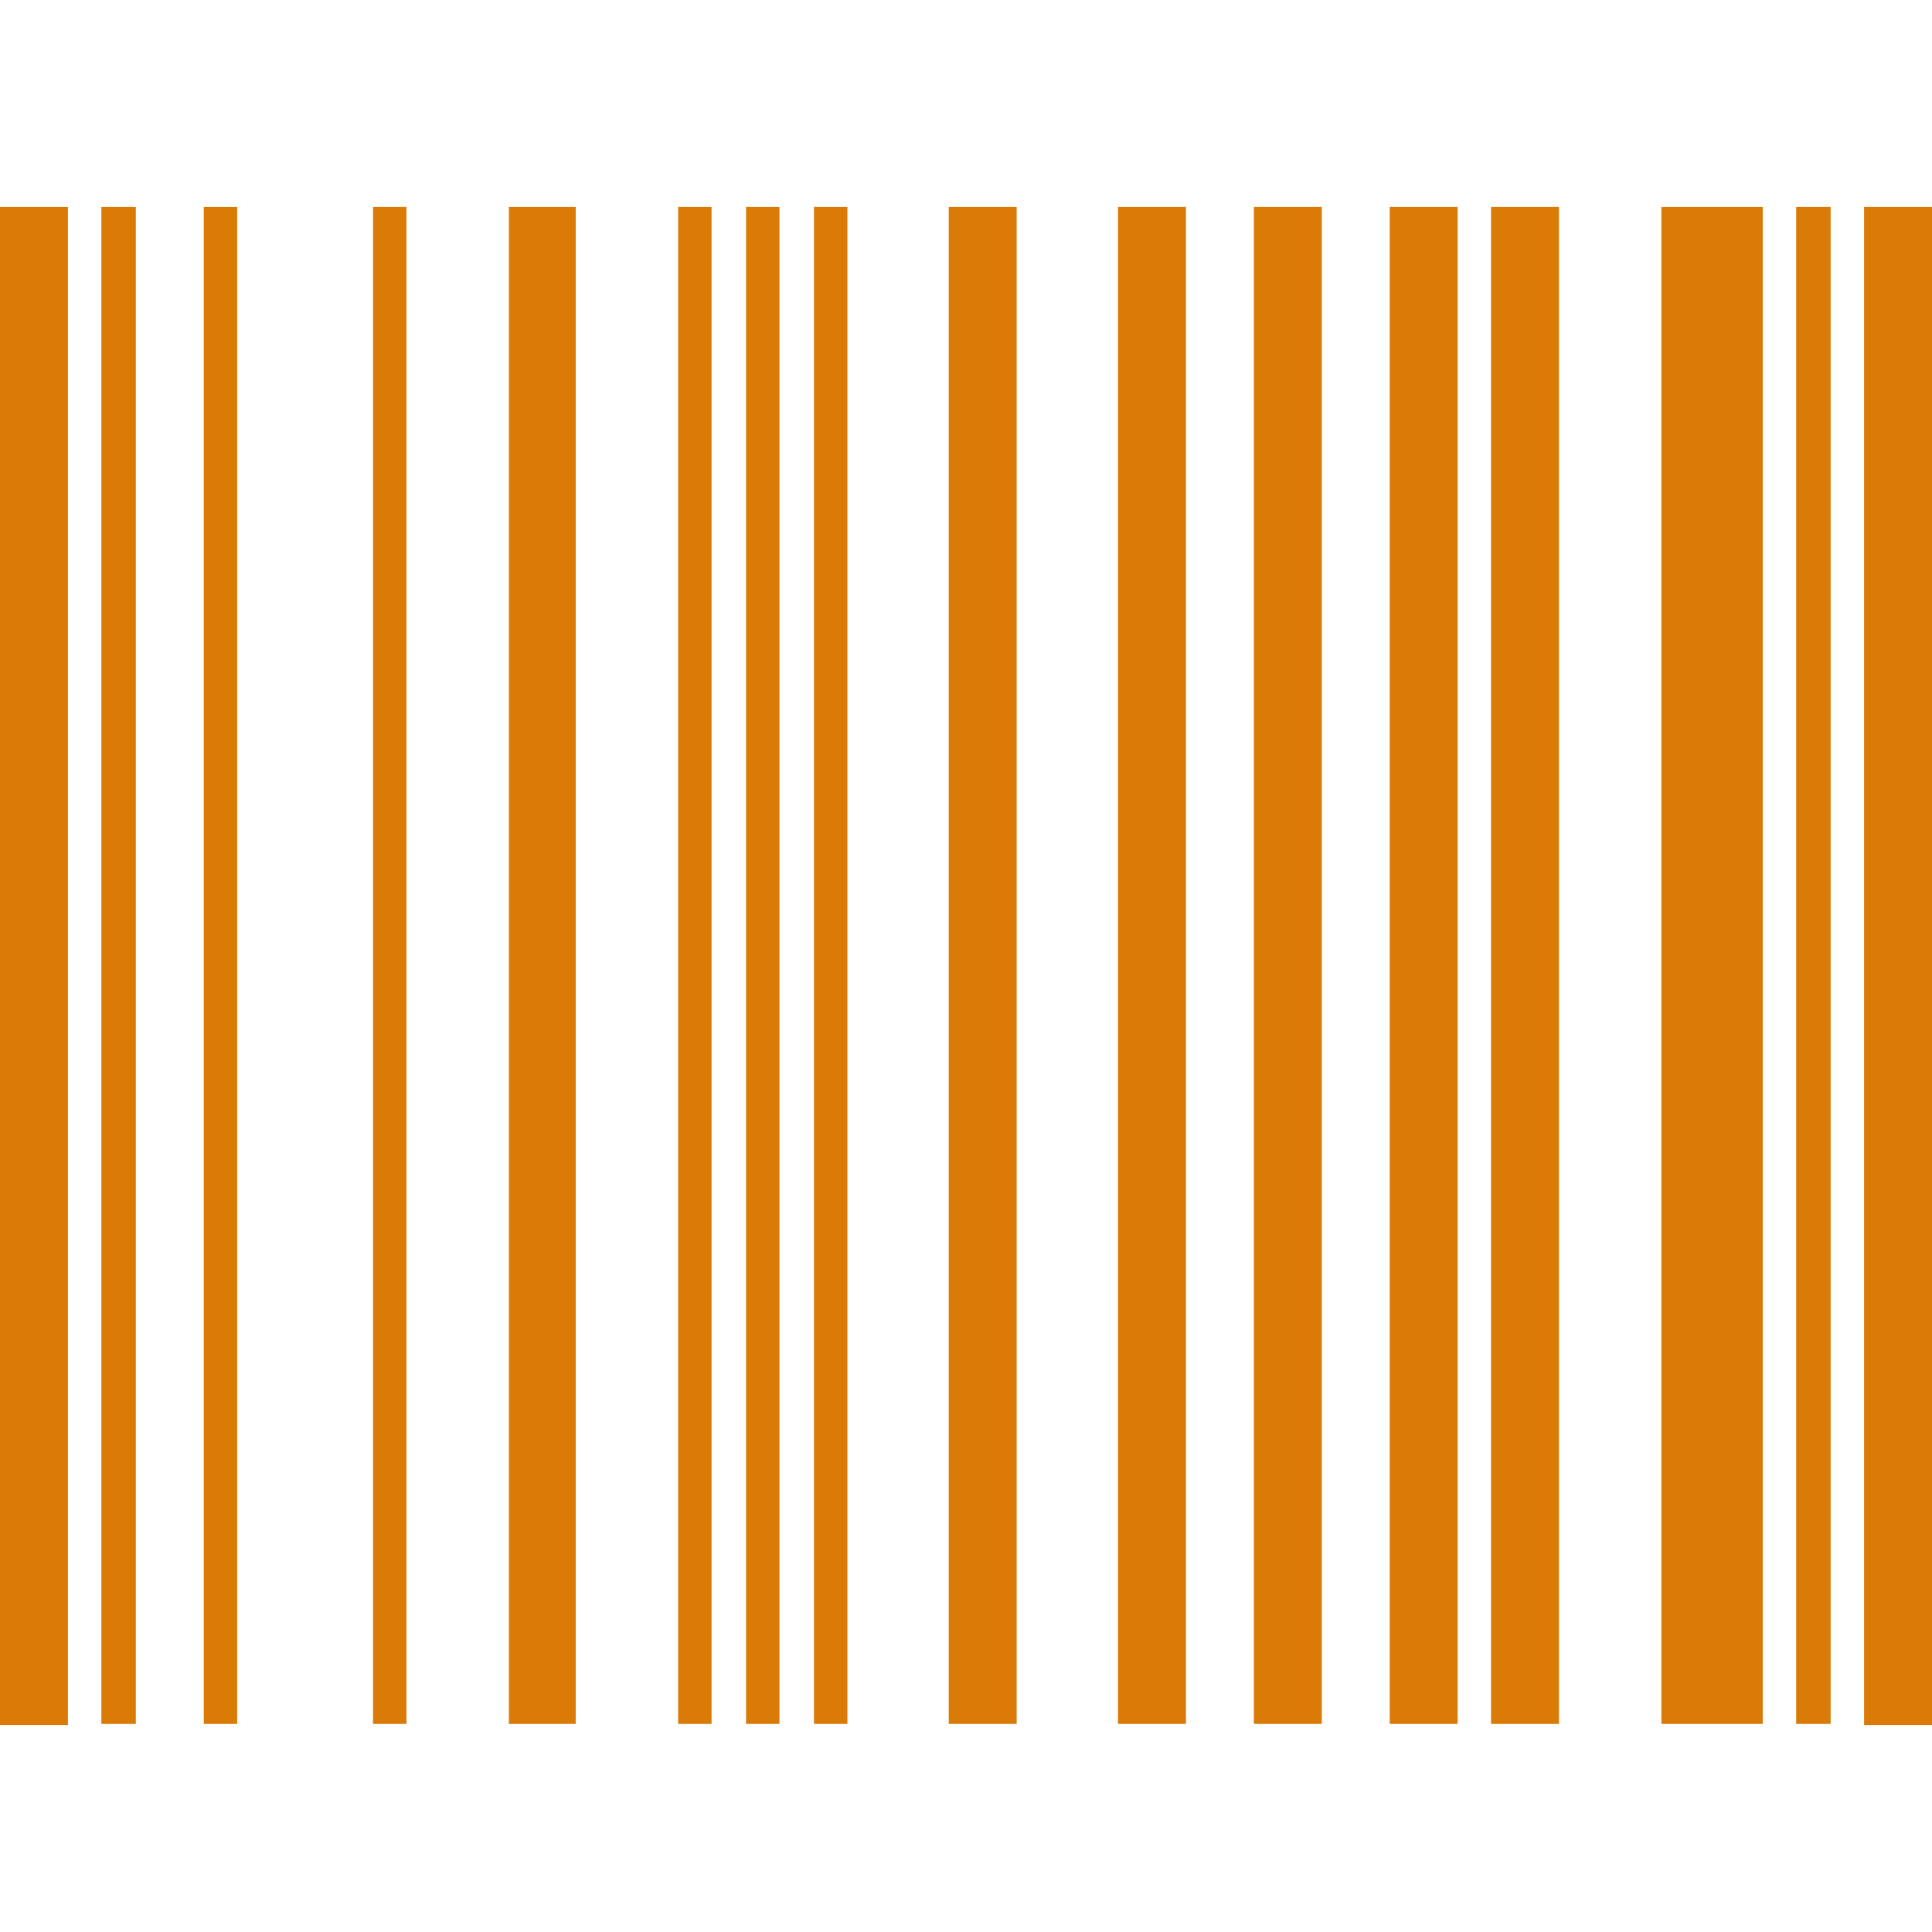
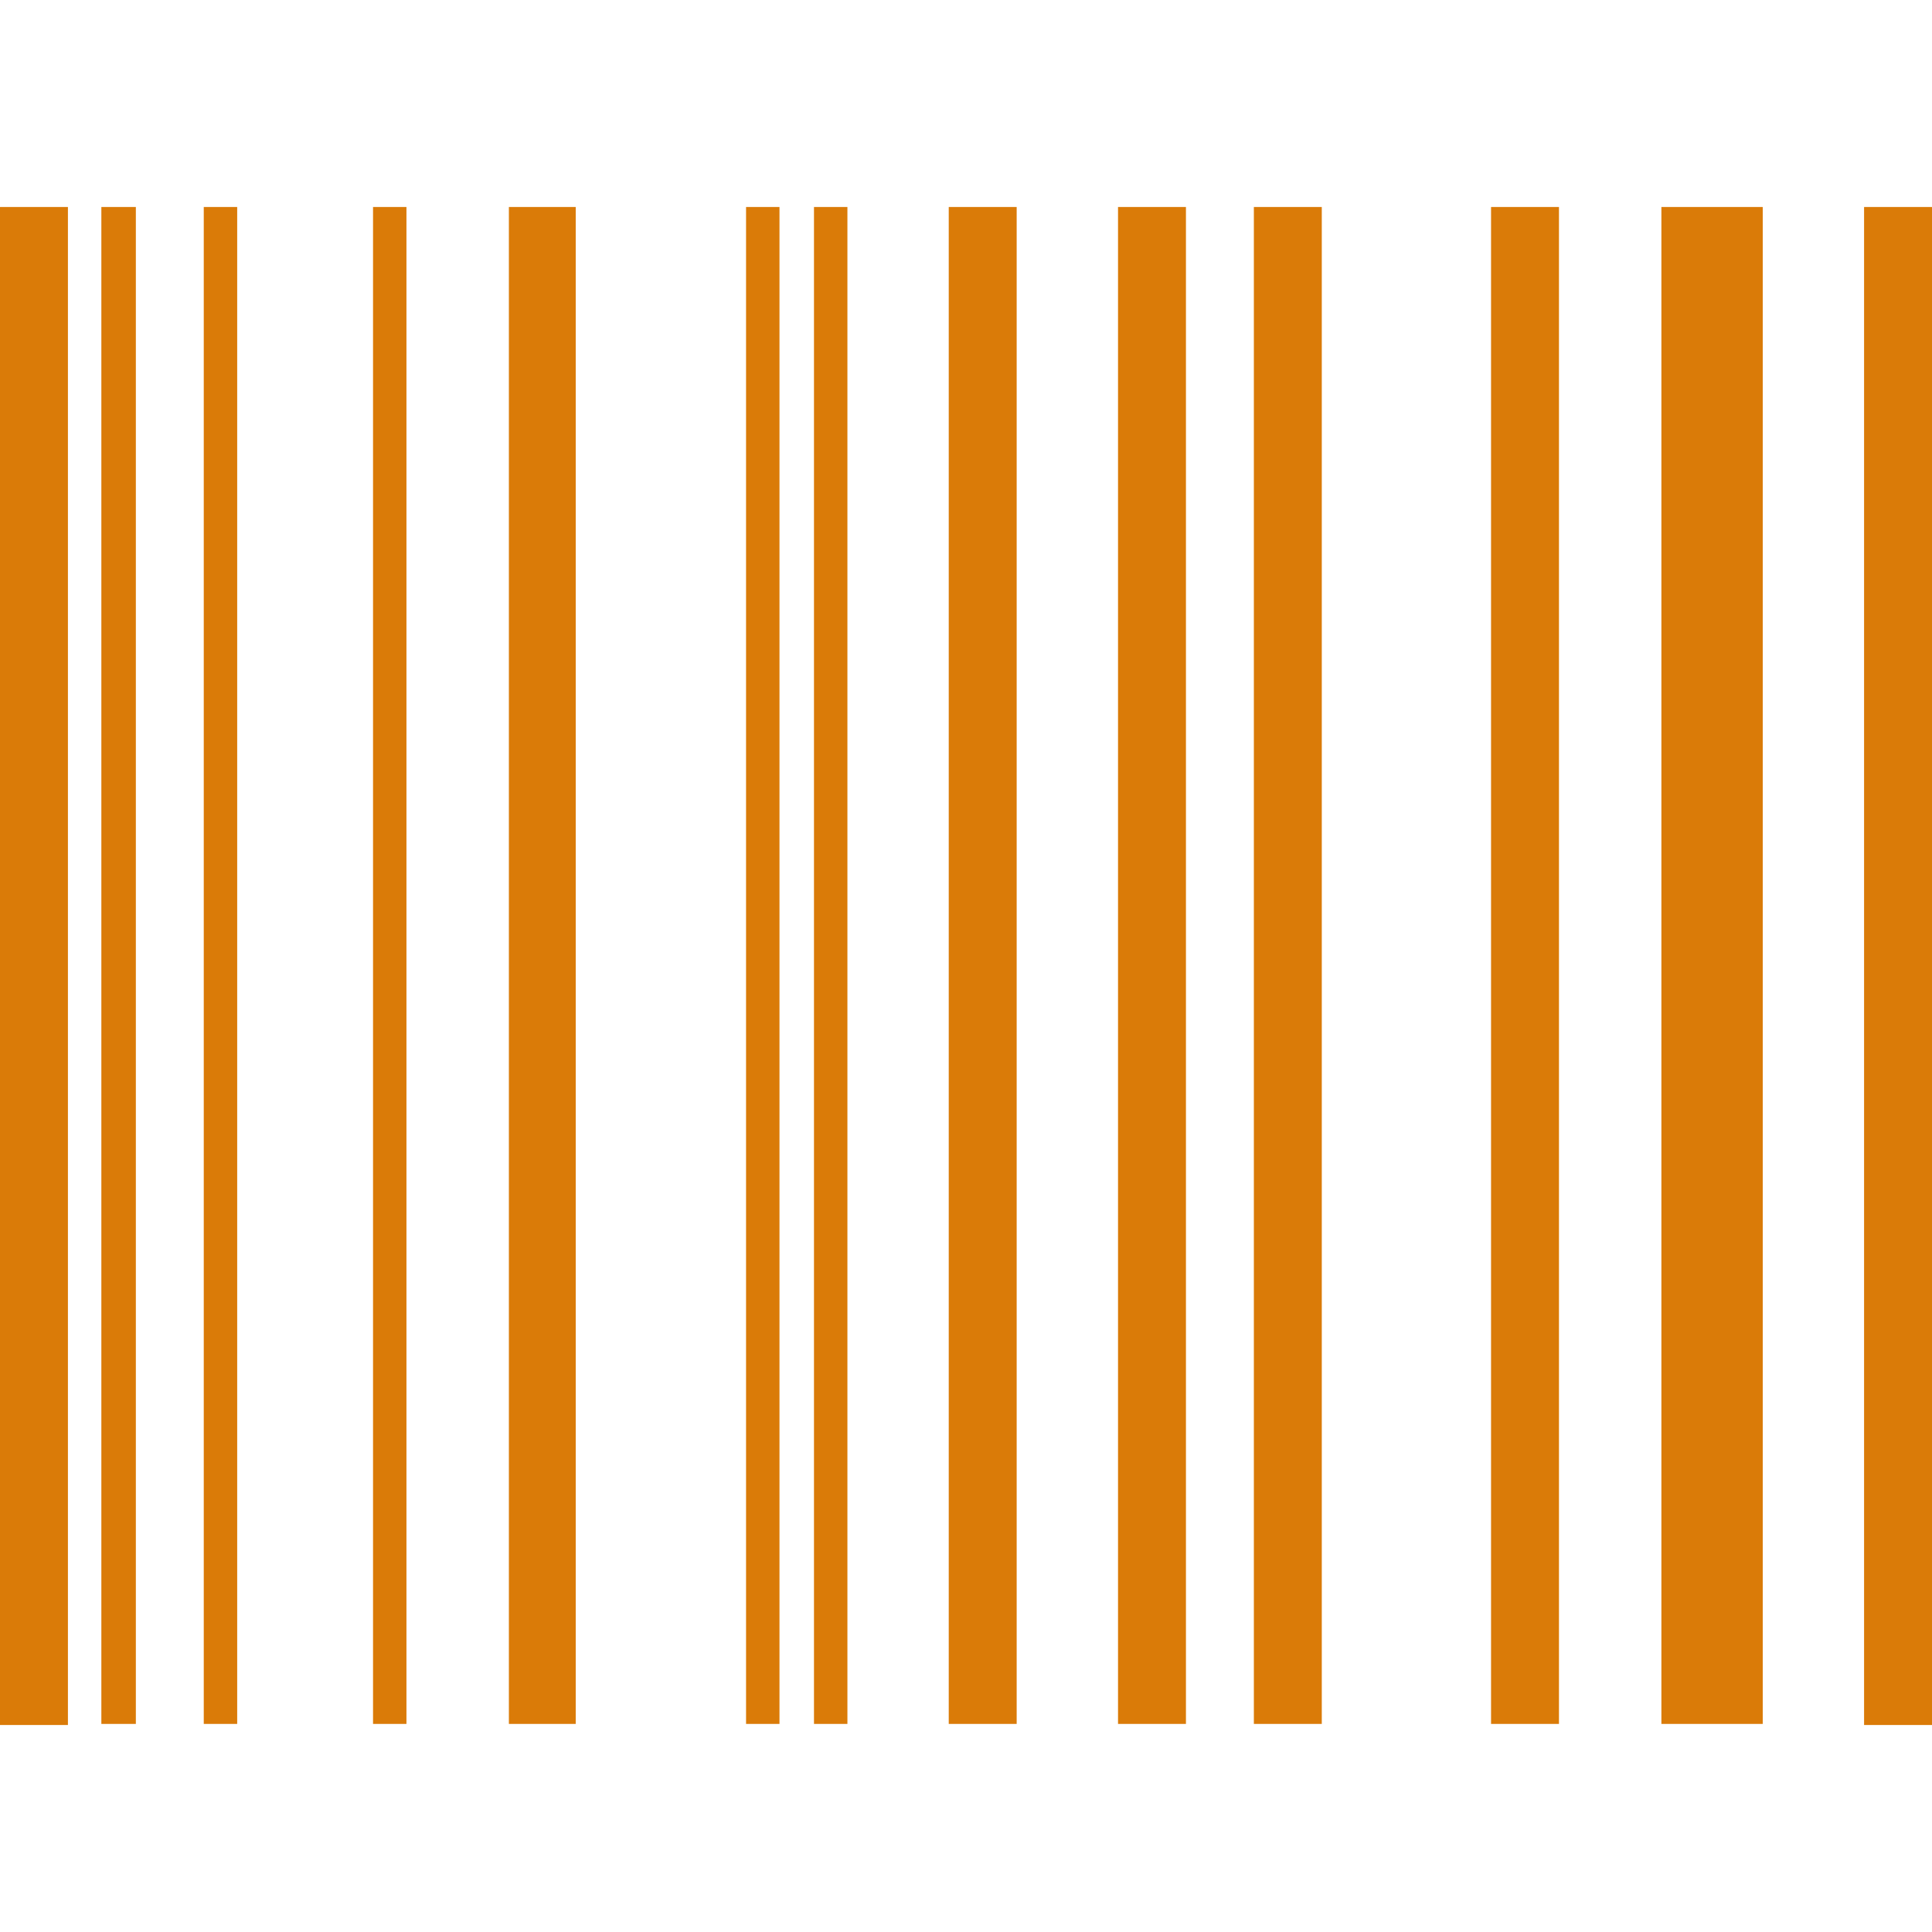
<svg xmlns="http://www.w3.org/2000/svg" version="1.1" id="Capa_1" x="0px" y="0px" width="512px" height="512px" viewBox="0 0 511.626 511.627" style="enable-background:new 0 0 511.626 511.627;" xml:space="preserve">
  <g>
    <g>
      <rect x="134.761" y="54.816" width="17.699" height="401.707" fill="#da7b08" />
      <rect x="98.786" y="54.816" width="8.848" height="401.707" fill="#da7b08" />
      <rect x="197.568" y="54.816" width="8.852" height="401.707" fill="#da7b08" />
-       <rect x="179.581" y="54.816" width="8.852" height="401.707" fill="#da7b08" />
      <rect x="26.84" y="54.816" width="9.136" height="401.707" fill="#da7b08" />
      <rect x="53.959" y="54.816" width="8.851" height="401.707" fill="#da7b08" />
      <rect y="54.816" width="17.987" height="401.994" fill="#da7b08" />
      <rect x="215.557" y="54.816" width="8.852" height="401.707" fill="#da7b08" />
      <rect x="394.856" y="54.816" width="17.986" height="401.707" fill="#da7b08" />
      <rect x="439.966" y="54.816" width="26.837" height="401.707" fill="#da7b08" />
-       <rect x="475.653" y="54.816" width="9.134" height="401.707" fill="#da7b08" />
      <rect x="493.64" y="54.816" width="17.986" height="401.994" fill="#da7b08" />
      <rect x="332.045" y="54.816" width="17.987" height="401.707" fill="#da7b08" />
-       <rect x="368.019" y="54.816" width="17.987" height="401.707" fill="#da7b08" />
      <rect x="296.072" y="54.816" width="17.986" height="401.707" fill="#da7b08" />
      <rect x="251.243" y="54.816" width="17.989" height="401.707" fill="#da7b08" />
    </g>
  </g>
  <g>
</g>
  <g>
</g>
  <g>
</g>
  <g>
</g>
  <g>
</g>
  <g>
</g>
  <g>
</g>
  <g>
</g>
  <g>
</g>
  <g>
</g>
  <g>
</g>
  <g>
</g>
  <g>
</g>
  <g>
</g>
  <g>
</g>
</svg>